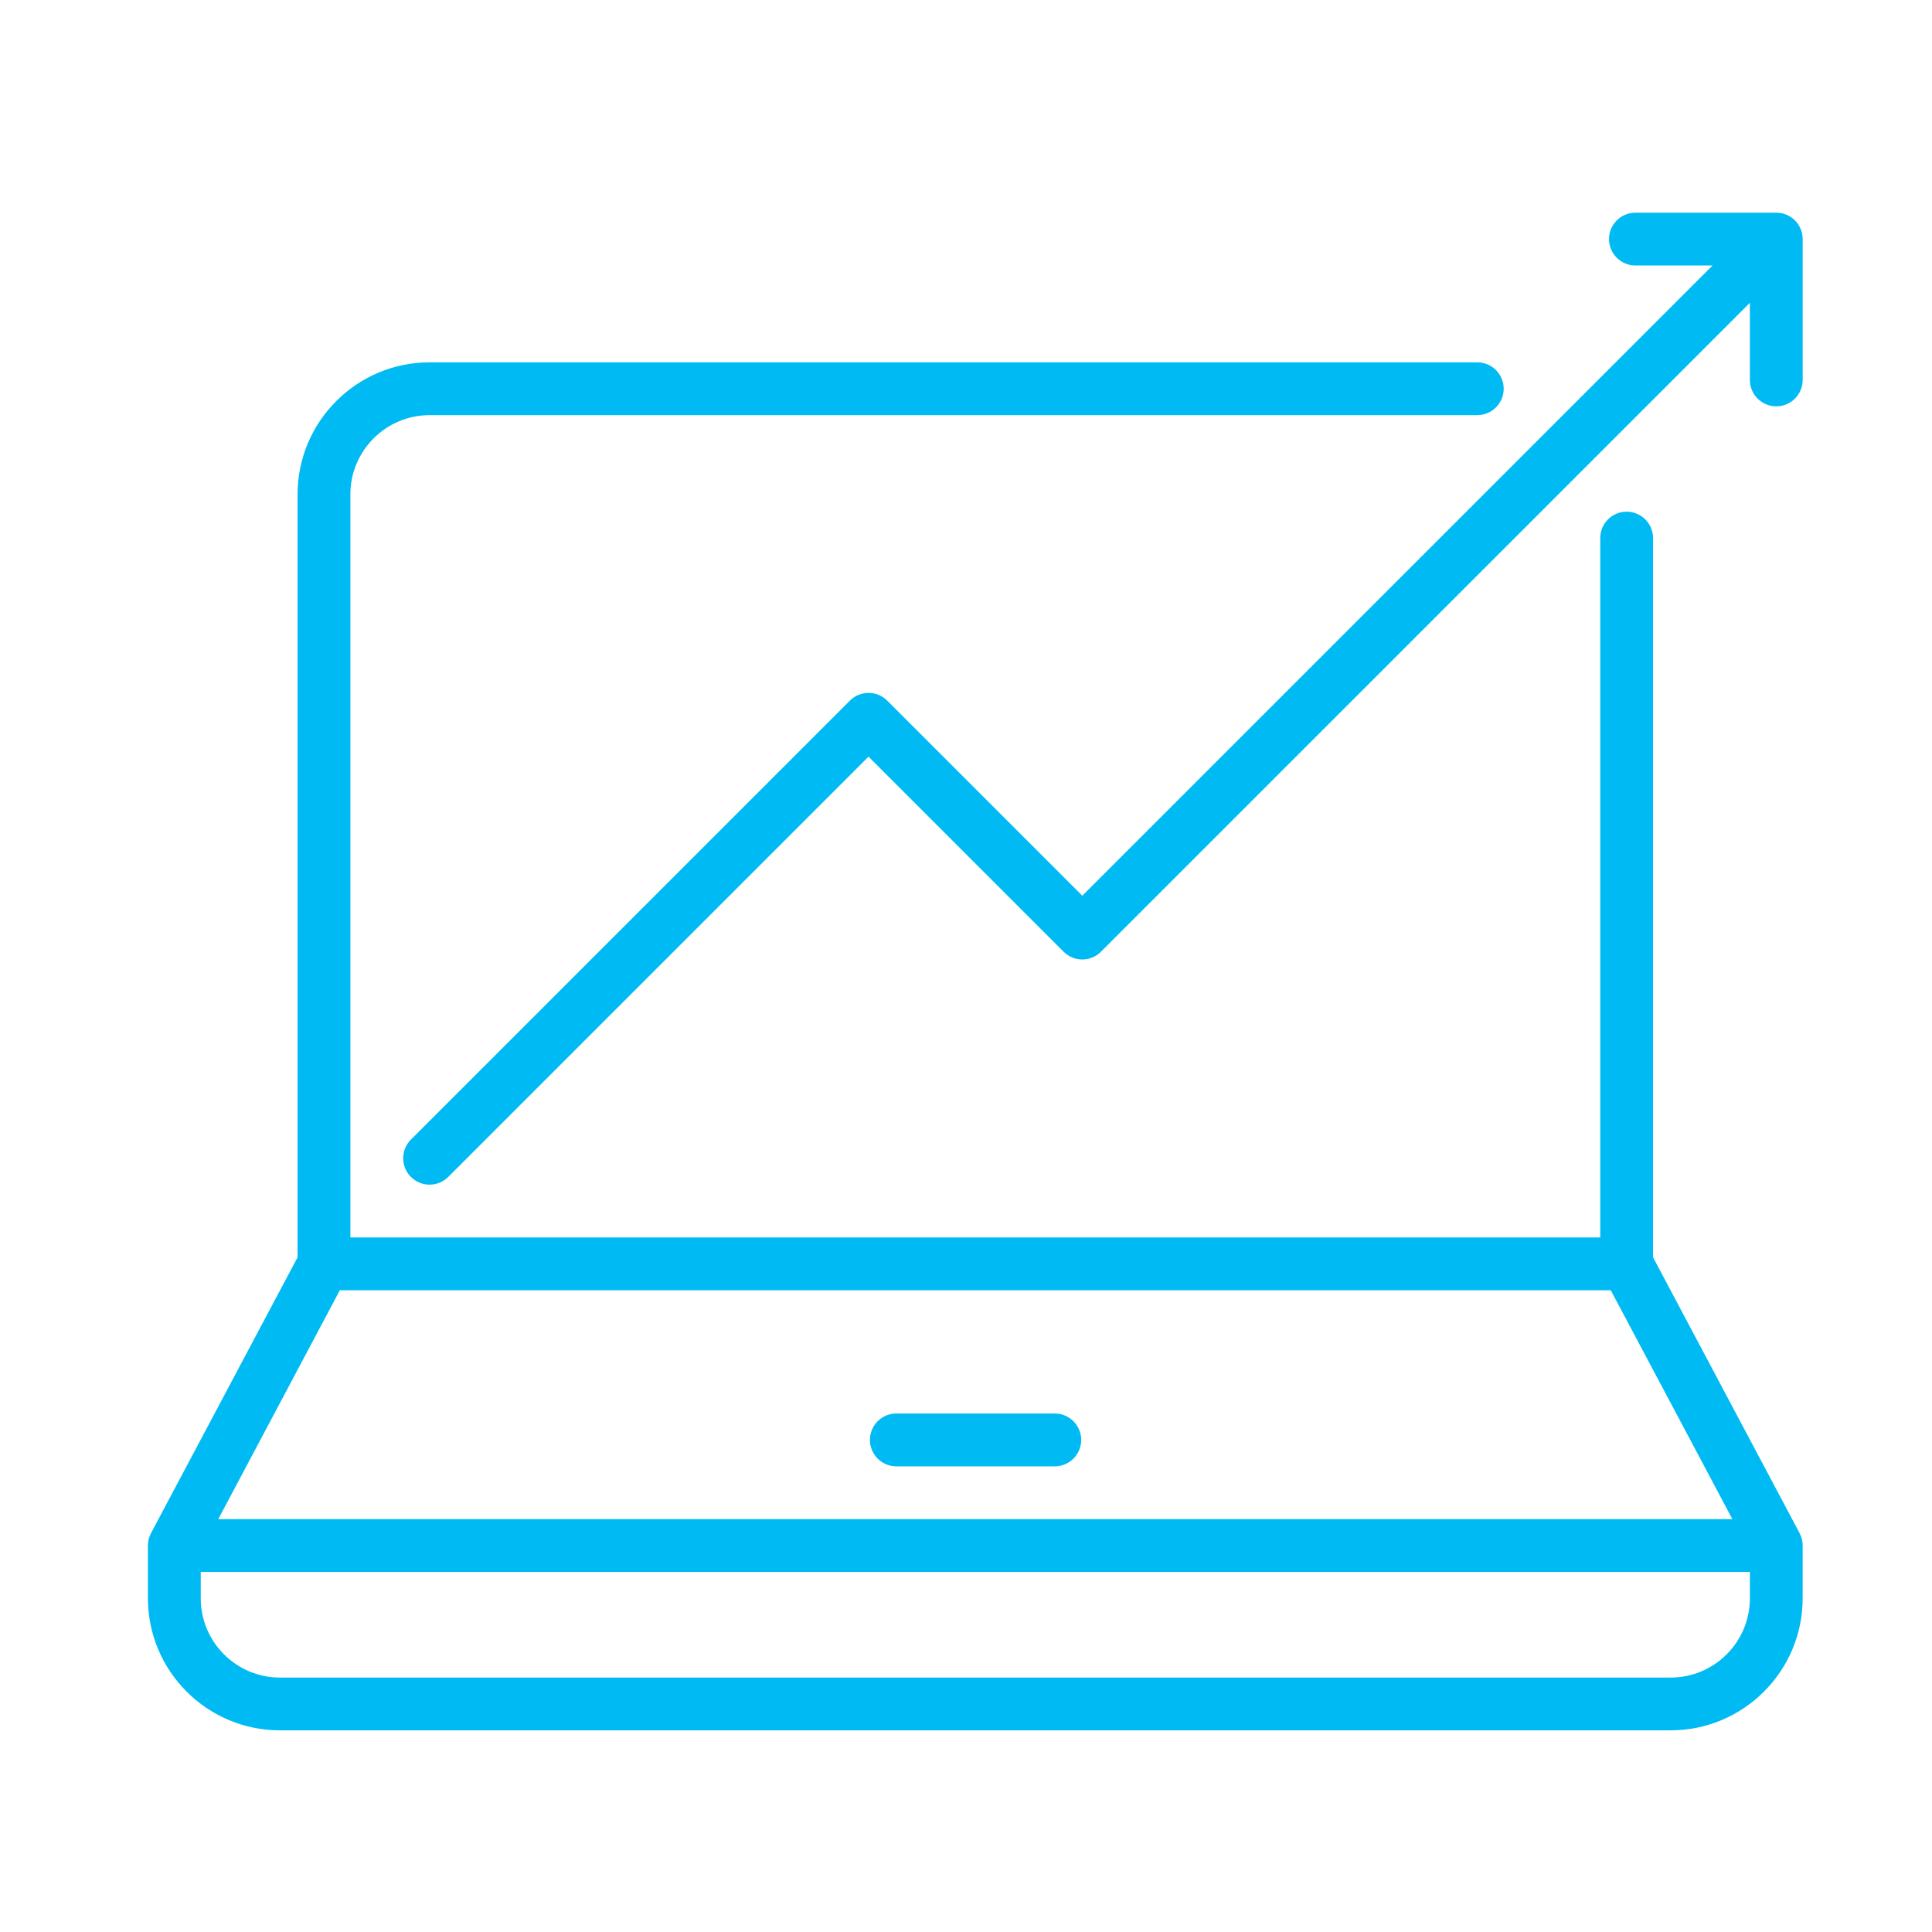
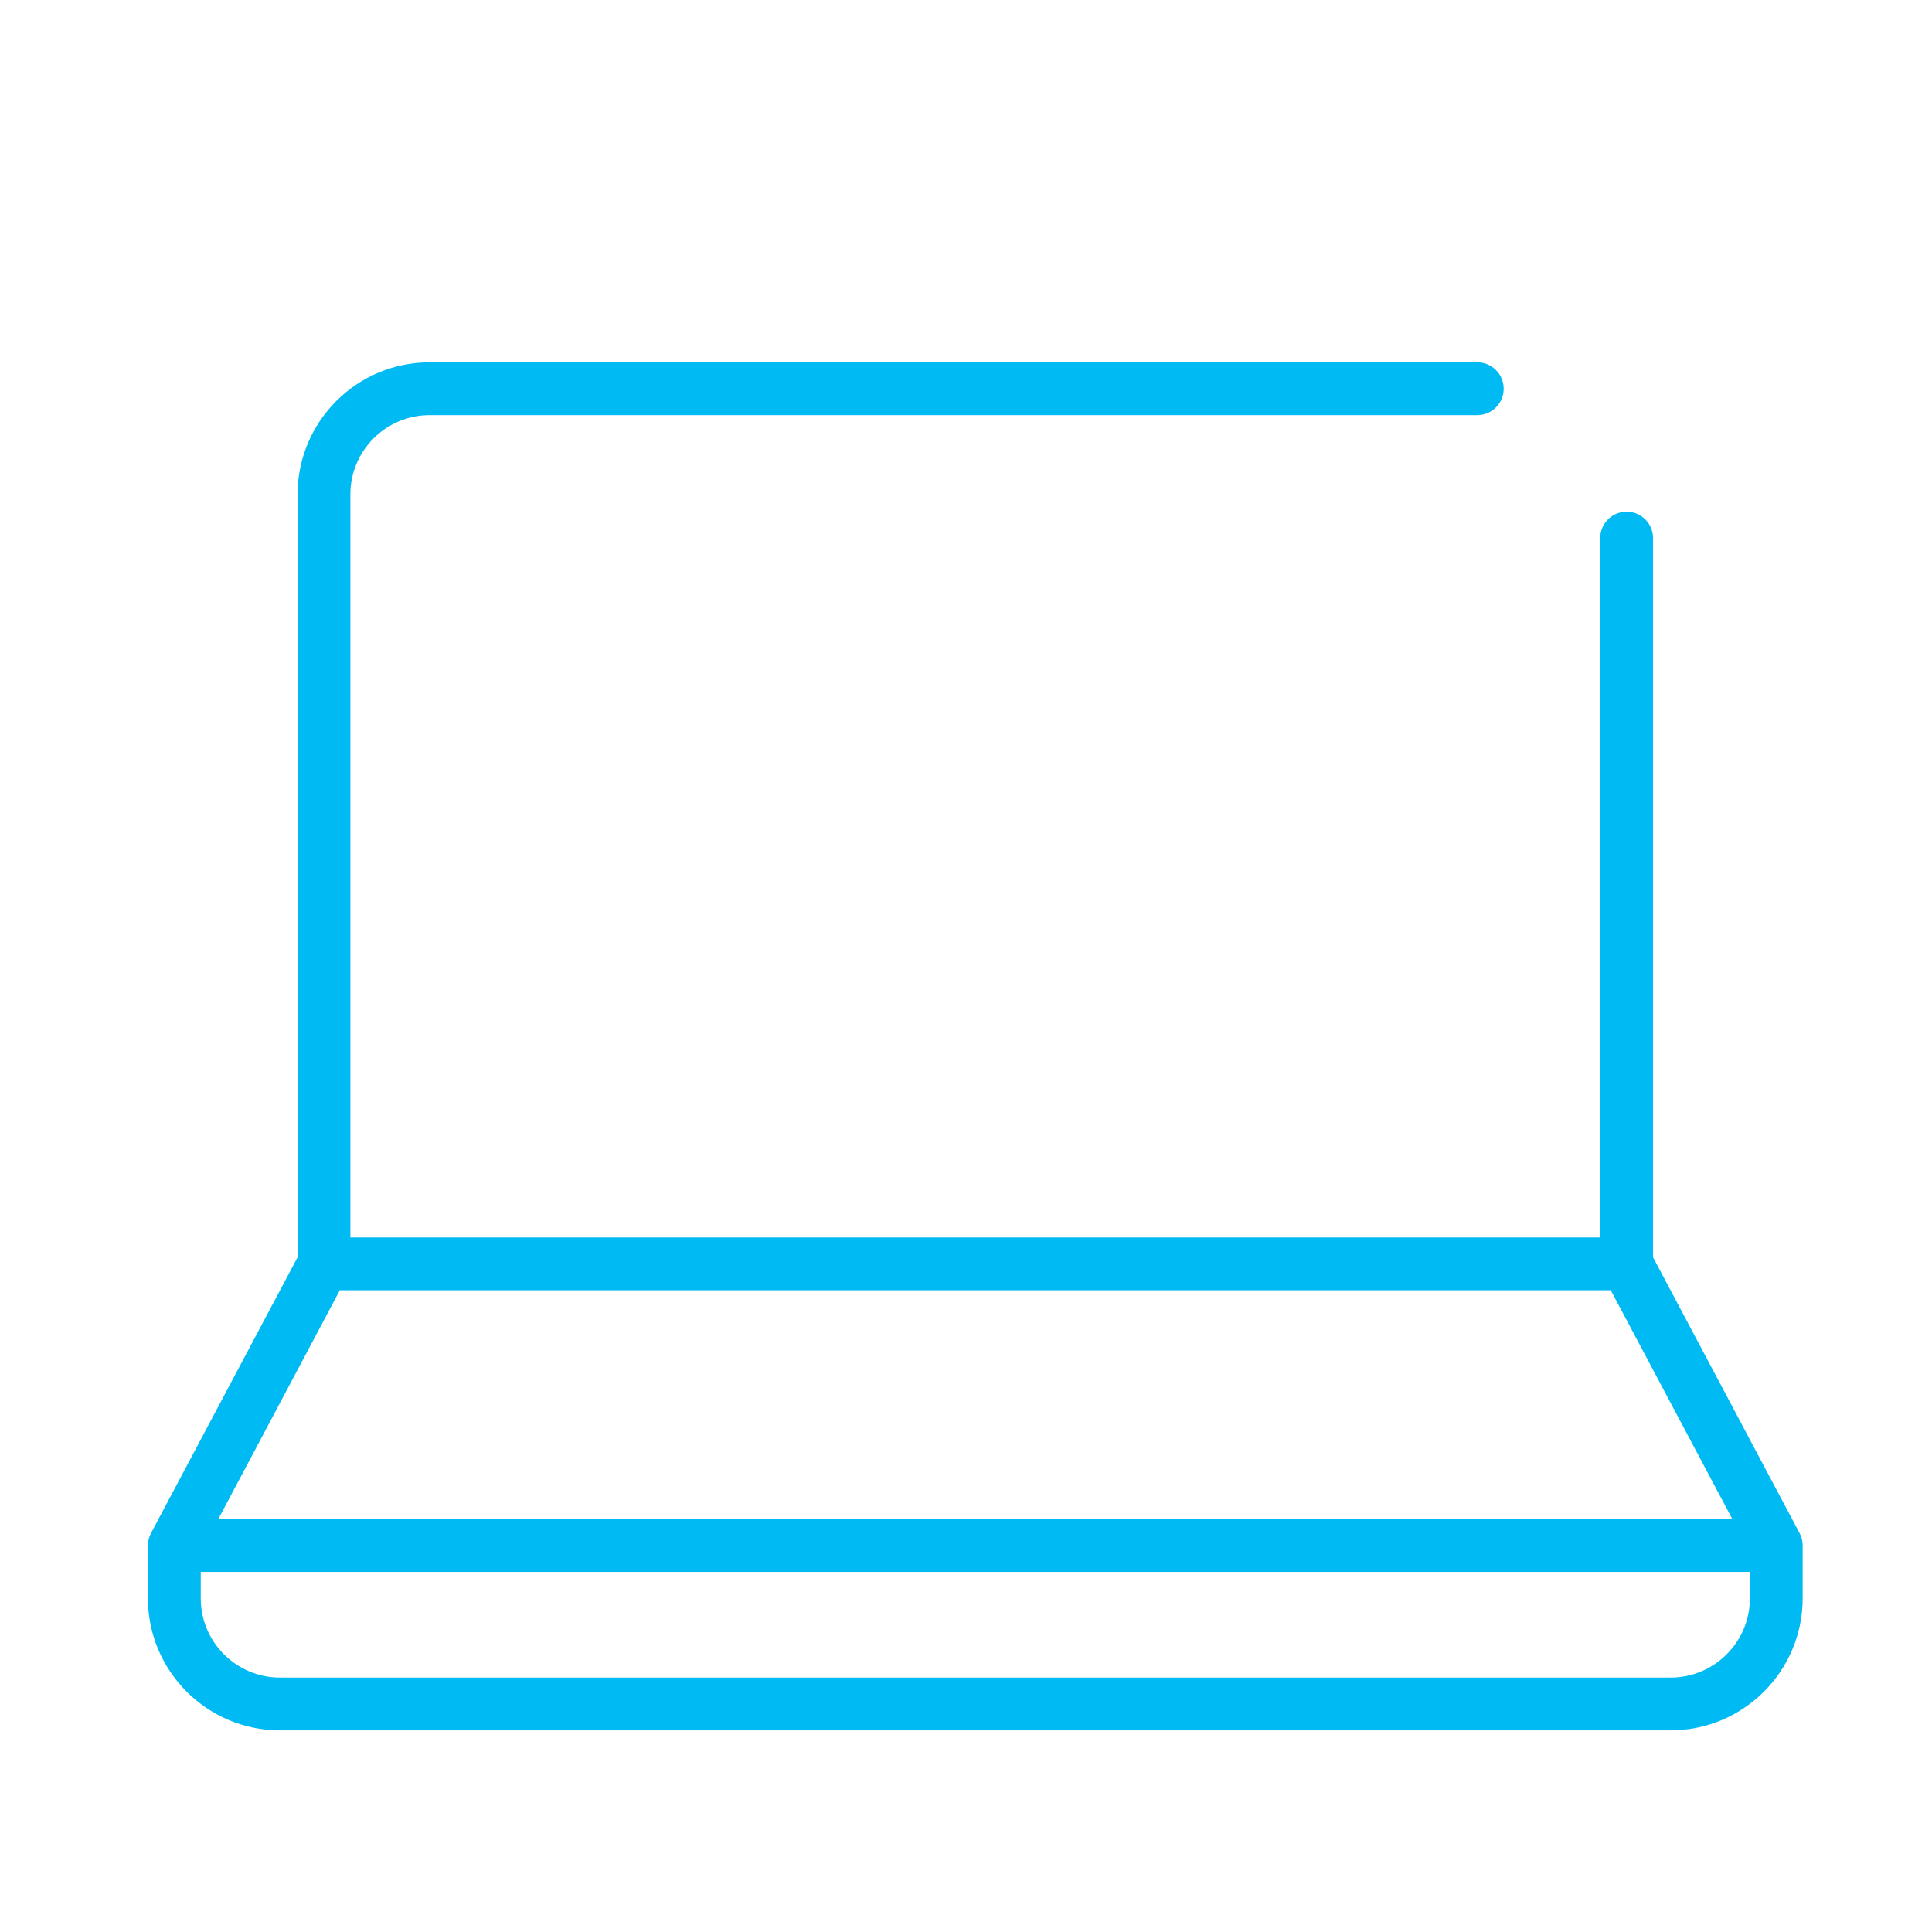
<svg xmlns="http://www.w3.org/2000/svg" version="1.1" id="Layer_1" x="0px" y="0px" width="120px" height="120px" viewBox="0 0 120 120" enable-background="new 0 0 120 120" xml:space="preserve">
-   <path fill="#00bbf3" d="M65.514,87.795h-9.841c-0.906,0-1.64,0.736-1.64,1.641c0,0.906,0.733,1.641,1.64,1.641h9.841  c0.905,0,1.641-0.734,1.641-1.641C67.154,88.531,66.419,87.795,65.514,87.795" />
  <path fill="#00bbf3" d="M103.768,104.197H17.389c-2.713,0-4.92-2.207-4.92-4.921v-1.64h96.22v1.64  C108.688,101.99,106.481,104.197,103.768,104.197 M21.107,80.142h78.941l7.552,14.214H13.557L21.107,80.142z M111.96,95.832  c-0.007-0.066-0.019-0.131-0.032-0.193c-0.003-0.016-0.008-0.029-0.011-0.043c-0.013-0.05-0.027-0.1-0.045-0.148  c-0.005-0.015-0.011-0.029-0.016-0.045c-0.022-0.057-0.047-0.111-0.075-0.164c-0.002-0.004-0.003-0.008-0.005-0.012  c-0.008-0.016-9.102-17.133-9.102-17.133V33.422c0-0.905-0.735-1.64-1.641-1.64s-1.64,0.735-1.64,1.64v43.439H21.763V30.705  c0-2.713,2.207-4.92,4.92-4.92h65.074c0.905,0,1.64-0.734,1.64-1.64s-0.734-1.64-1.64-1.64H26.683c-4.522,0-8.2,3.679-8.2,8.2  v47.389L9.388,95.211c-0.009,0.02-0.011,0.023-0.013,0.027c-0.027,0.053-0.052,0.107-0.074,0.164  c-0.006,0.016-0.011,0.03-0.017,0.045c-0.017,0.049-0.032,0.099-0.044,0.148c-0.004,0.014-0.008,0.027-0.012,0.043  c-0.014,0.063-0.025,0.127-0.032,0.191c-0.005,0.057-0.008,0.111-0.008,0.166v3.28c0,4.522,3.679,8.2,8.2,8.2h86.379  c4.522,0,8.2-3.678,8.2-8.2v-3.28C111.968,95.941,111.965,95.887,111.96,95.832z" />
-   <path fill="#00bbf3" d="M101.581,16.491h4.788L67.225,55.635L55.107,43.517c-0.641-0.64-1.68-0.64-2.319,0L25.523,70.781  c-0.641,0.641-0.641,1.68,0,2.32c0.32,0.32,0.74,0.48,1.159,0.48c0.42,0,0.84-0.16,1.16-0.48l26.104-26.104l12.117,12.117  c0.641,0.641,1.679,0.641,2.319,0l40.305-40.304v4.788c0,0.905,0.734,1.64,1.64,1.64s1.64-0.734,1.64-1.64v-8.748  c0-0.905-0.734-1.64-1.64-1.64h-8.747c-0.905,0-1.641,0.735-1.641,1.64C99.94,15.756,100.676,16.491,101.581,16.491" />
</svg>